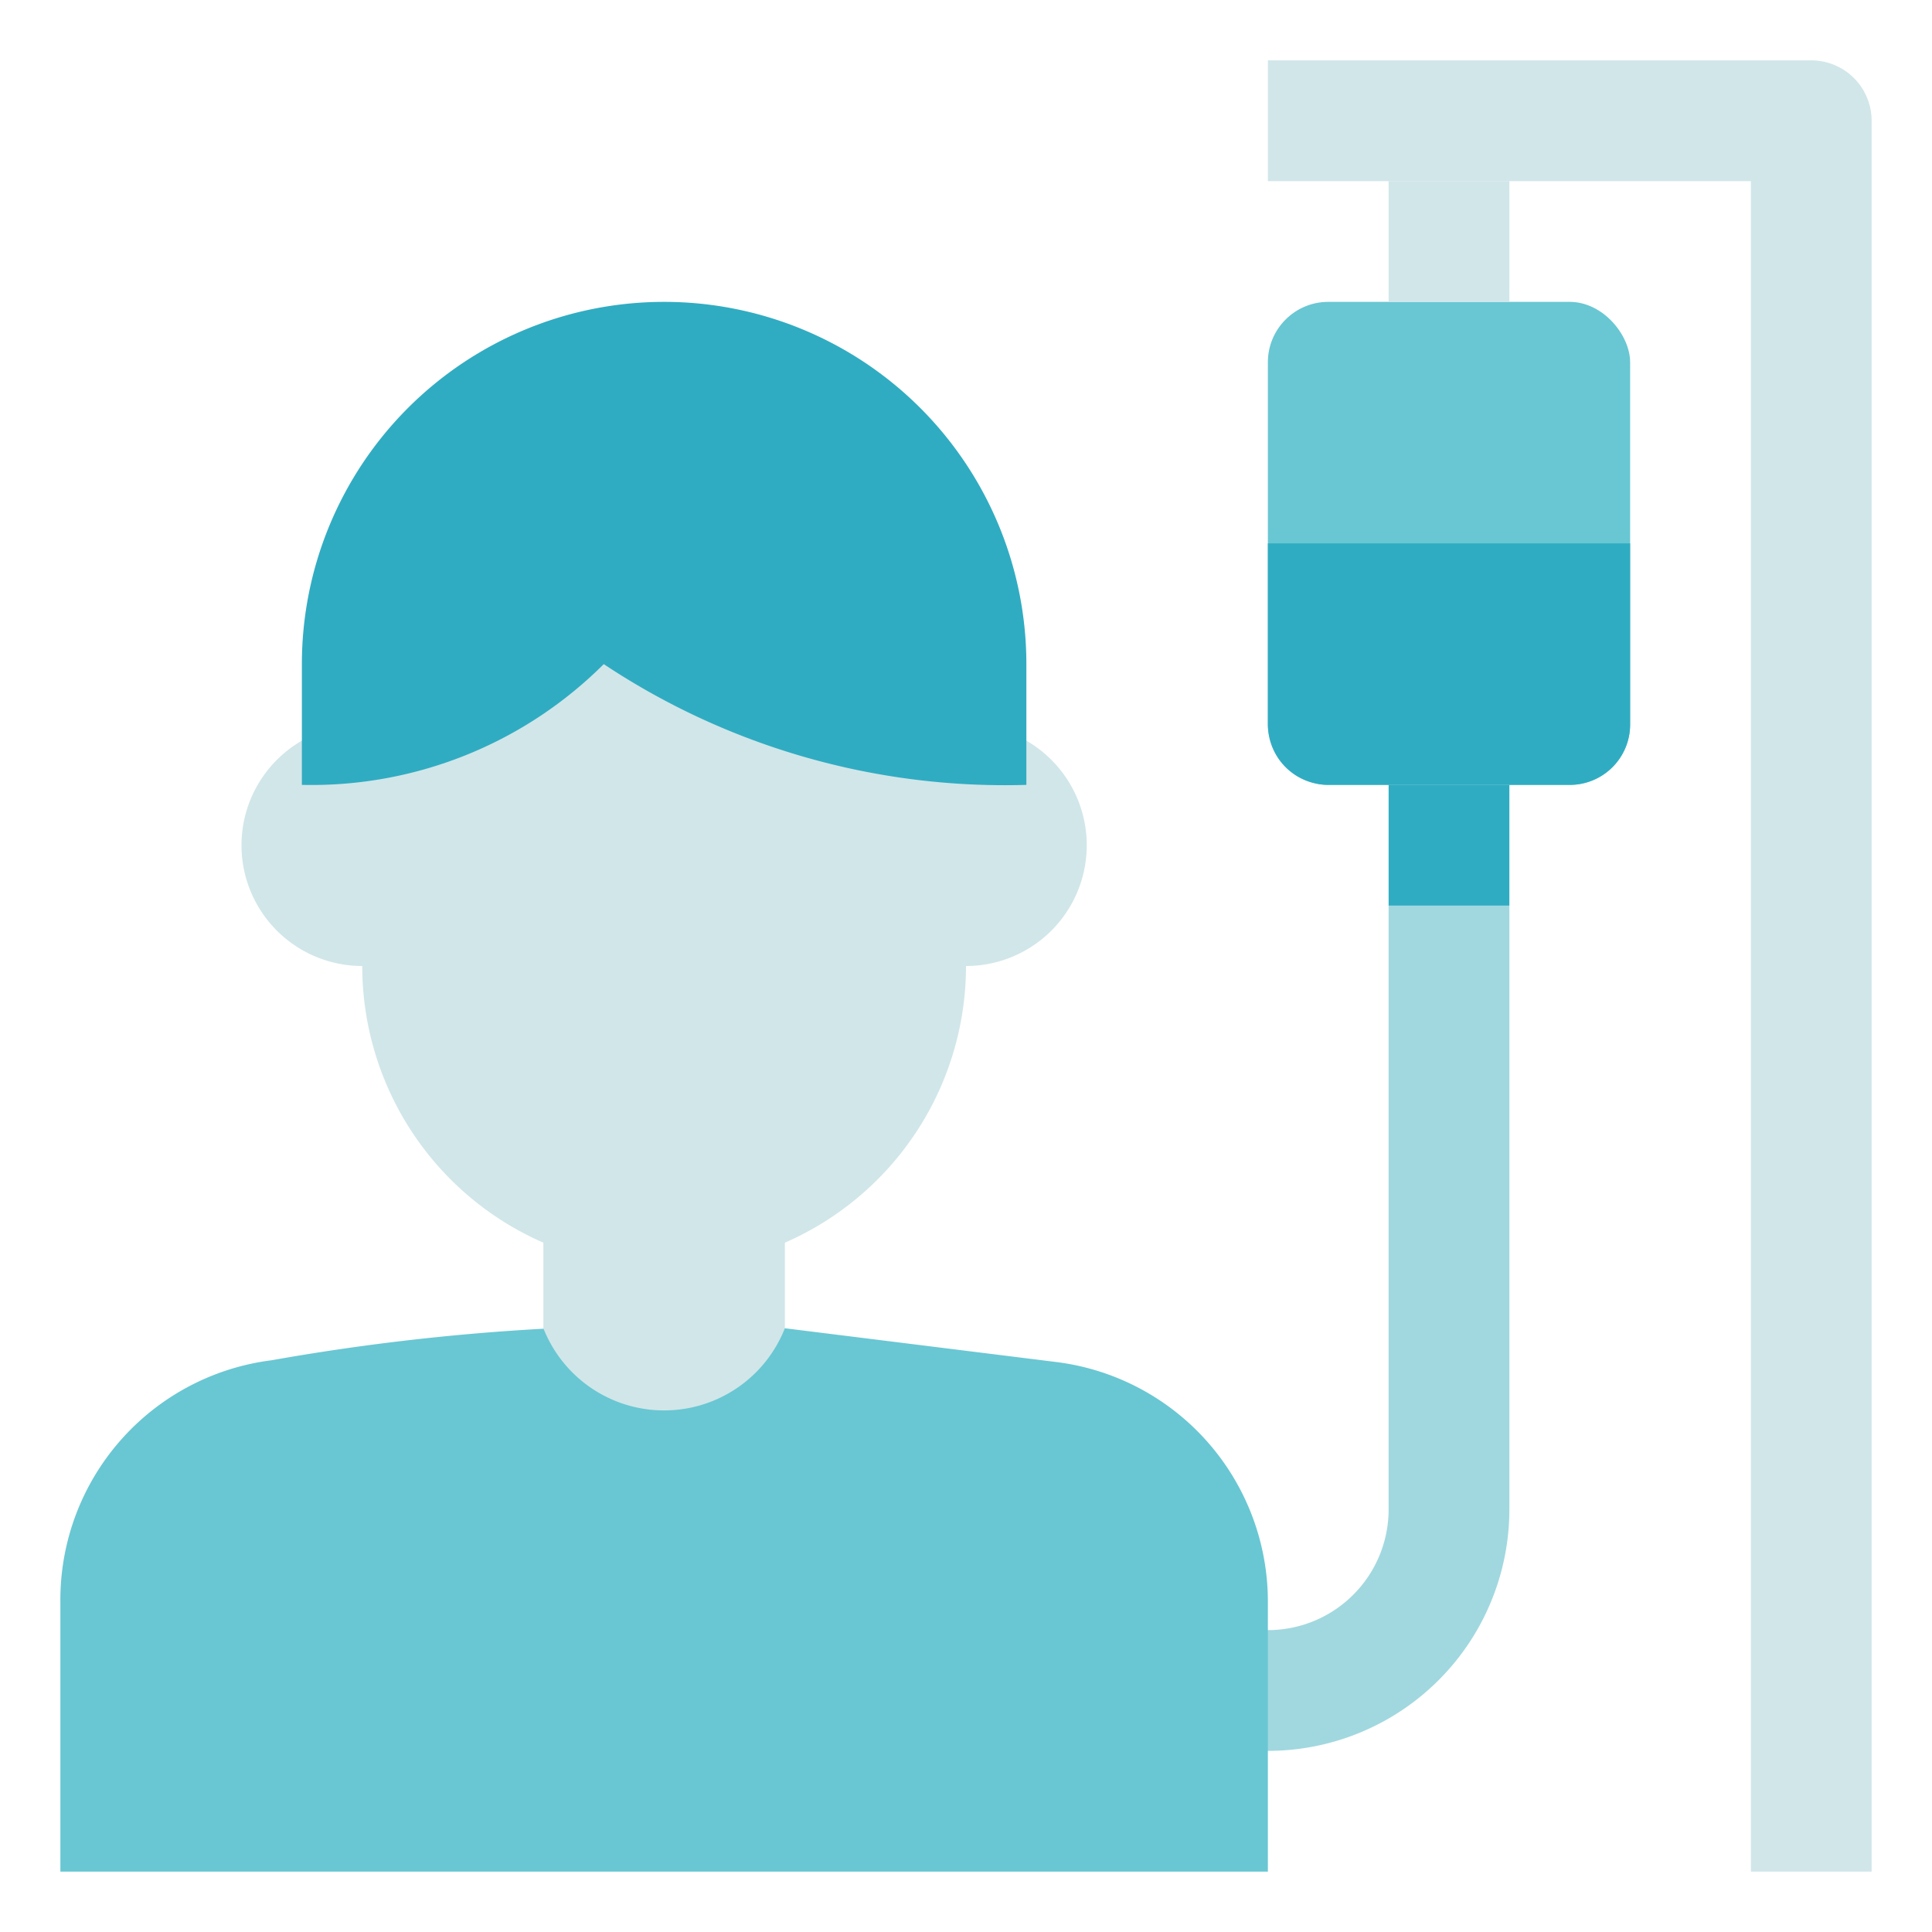
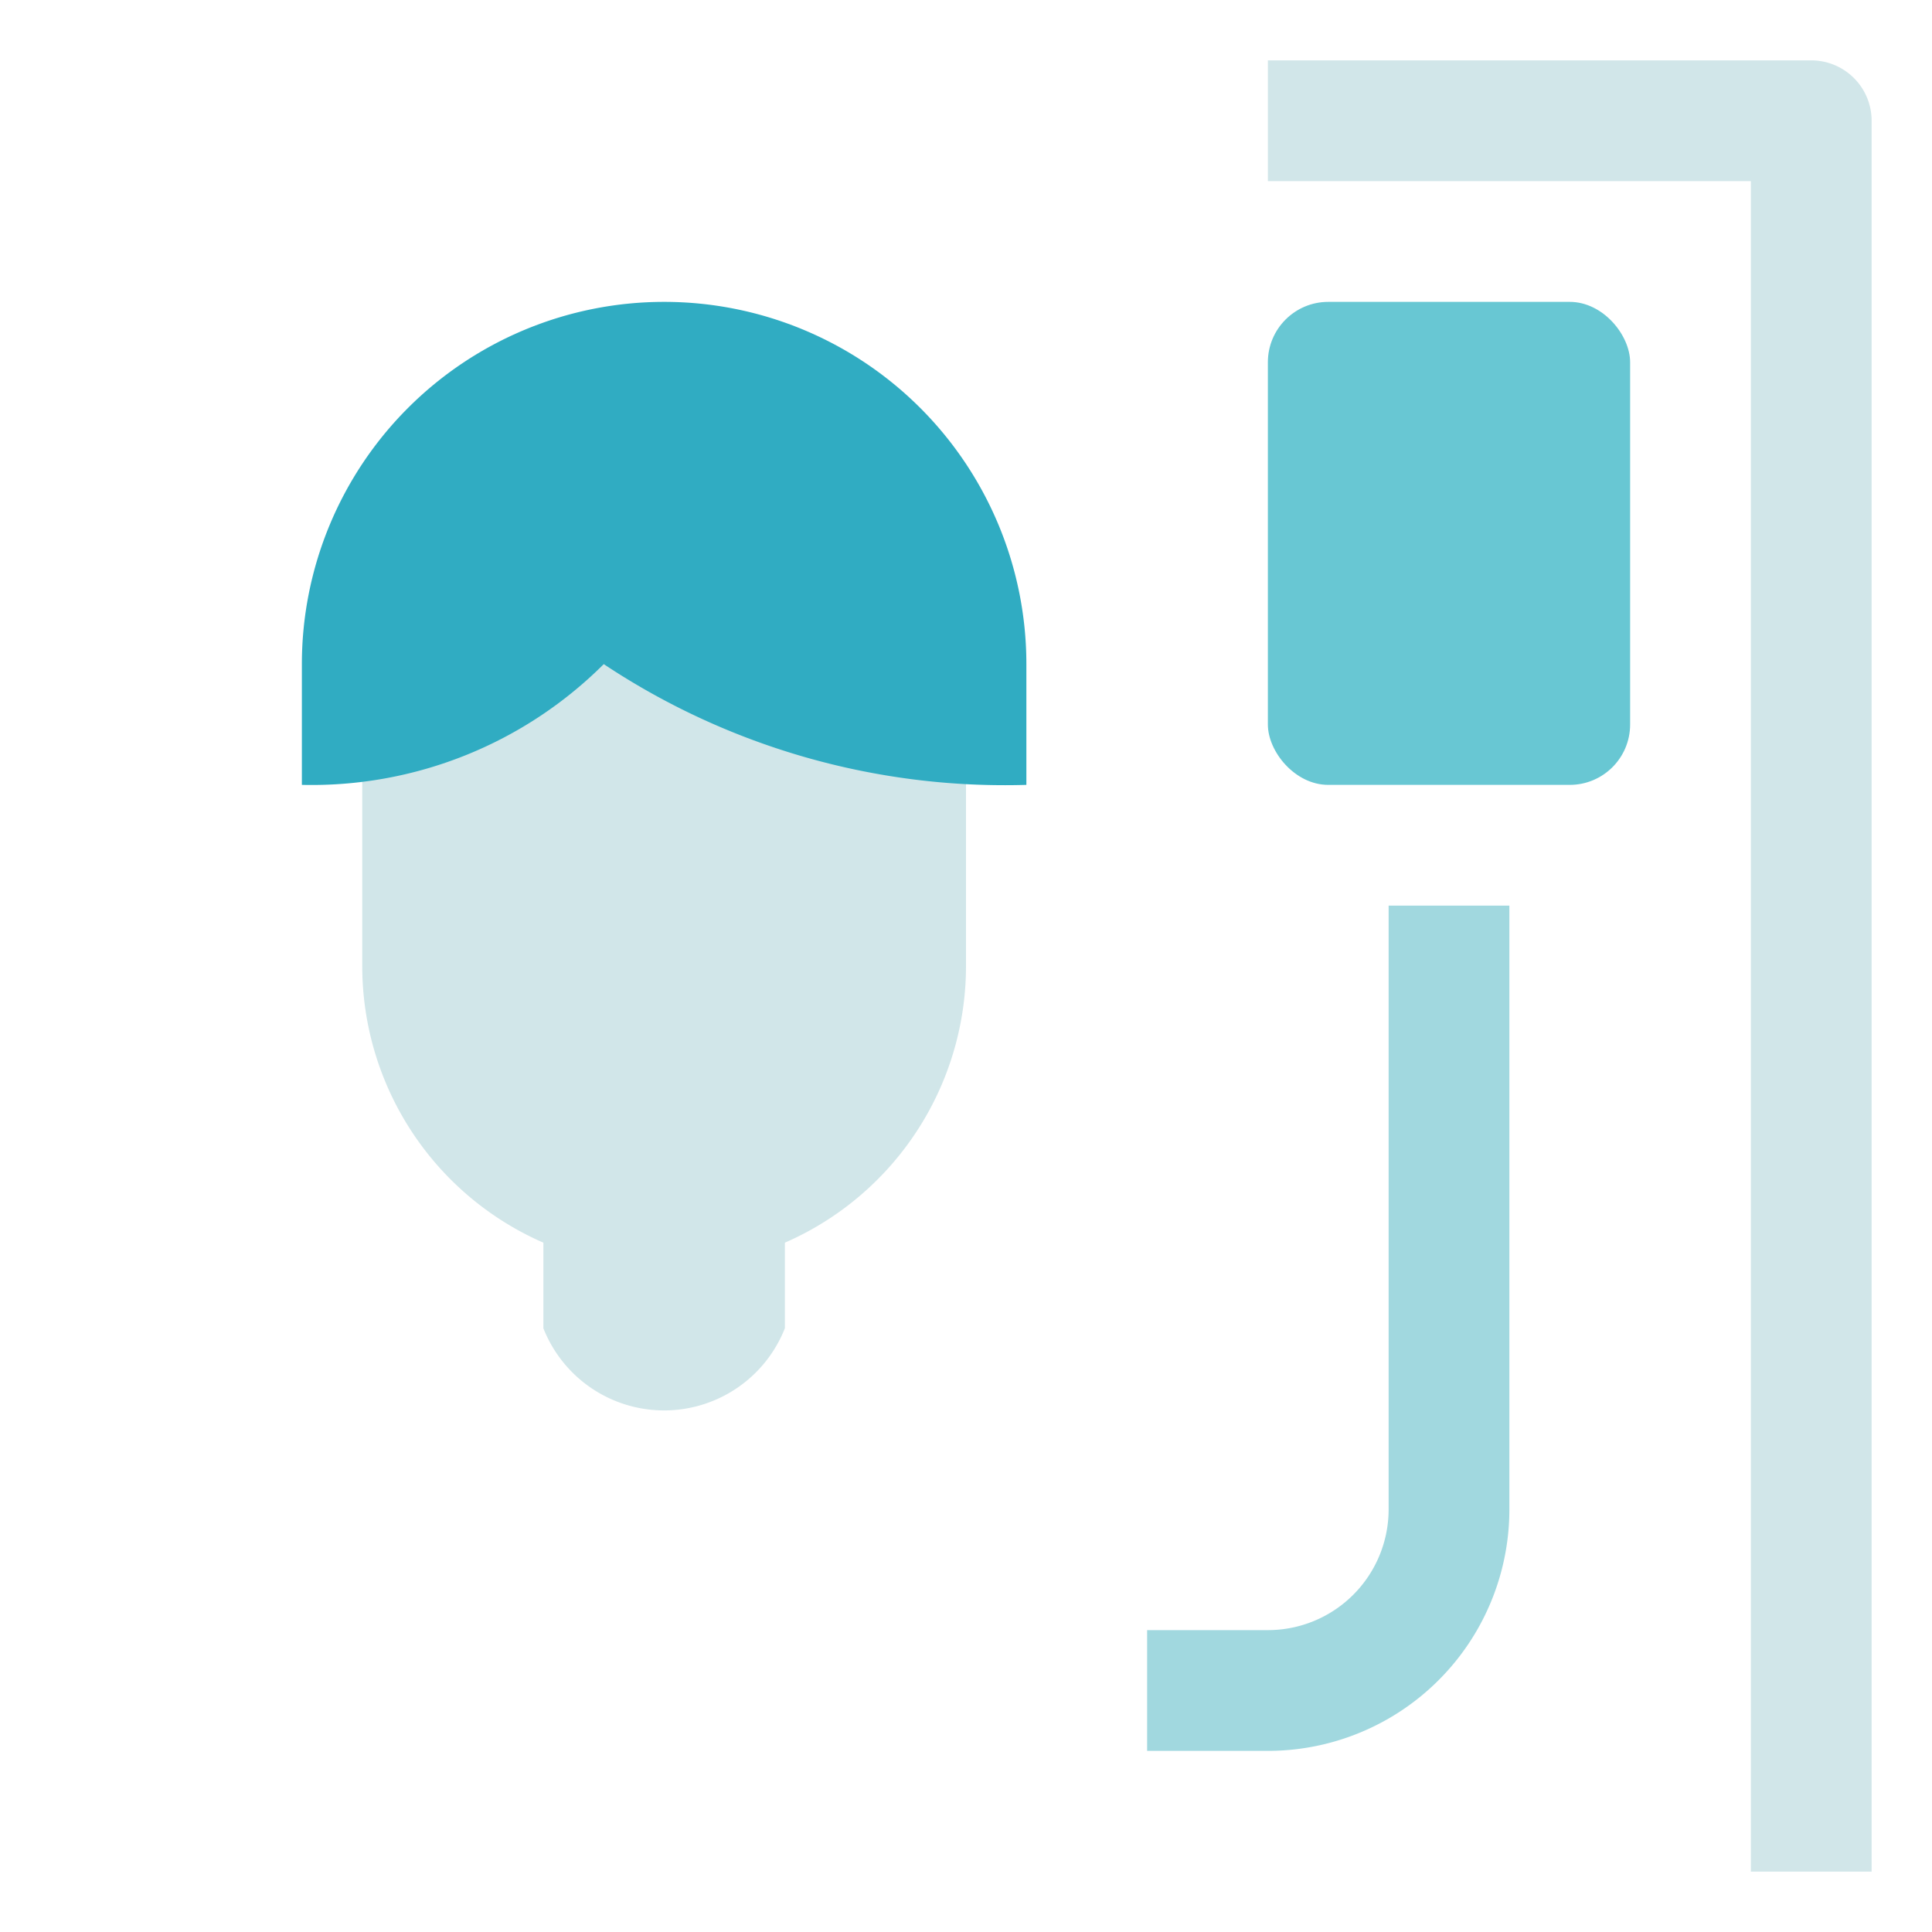
<svg xmlns="http://www.w3.org/2000/svg" viewBox="0 0 32 32">
  <defs>
    <style>.cls-1{fill:#a1d8df;}.cls-2{fill:#68c7d3;}.cls-3{fill:#30acc2;}.cls-4{fill:#d1e6e9;}</style>
  </defs>
  <title>Patient</title>
  <g id="Patient">
    <path class="cls-1" d="M21,29H19V27h2a2,2,0,0,0,2-2V15h2V25A4,4,0,0,1,21,29Z" />
    <rect class="cls-2" x="21" y="5" width="6" height="8" rx="1" />
-     <rect class="cls-3" x="23" y="13" width="2" height="2" />
    <path class="cls-4" d="M31,2V31H29V3H21V1h9A1,1,0,0,1,31,2Z" />
-     <rect class="cls-4" x="23" y="3" width="2" height="2" />
-     <path class="cls-3" d="M21,9h6a0,0,0,0,1,0,0v3a1,1,0,0,1-1,1H22a1,1,0,0,1-1-1V9A0,0,0,0,1,21,9Z" />
-     <path class="cls-2" d="M21,26.53V31H1V26.53a4,4,0,0,1,3.5-4A37.58,37.58,0,0,1,13,22l4.5.56A4,4,0,0,1,21,26.53Z" />
    <path class="cls-4" d="M13,19c0,2.45,0,3.1,0,3a2.15,2.15,0,0,1-4,0V19Z" />
-     <path class="cls-4" d="M16,16H6a2,2,0,0,1,0-4H16A2,2,0,0,1,16,16Z" />
    <path class="cls-4" d="M11,21a5,5,0,0,1-5-5V9H16v7A5,5,0,0,1,11,21Z" />
    <path class="cls-3" d="M17,13a12,12,0,0,1-7-2,6.85,6.85,0,0,1-5,2V11a6,6,0,0,1,12,0Z" />
  </g>
</svg>